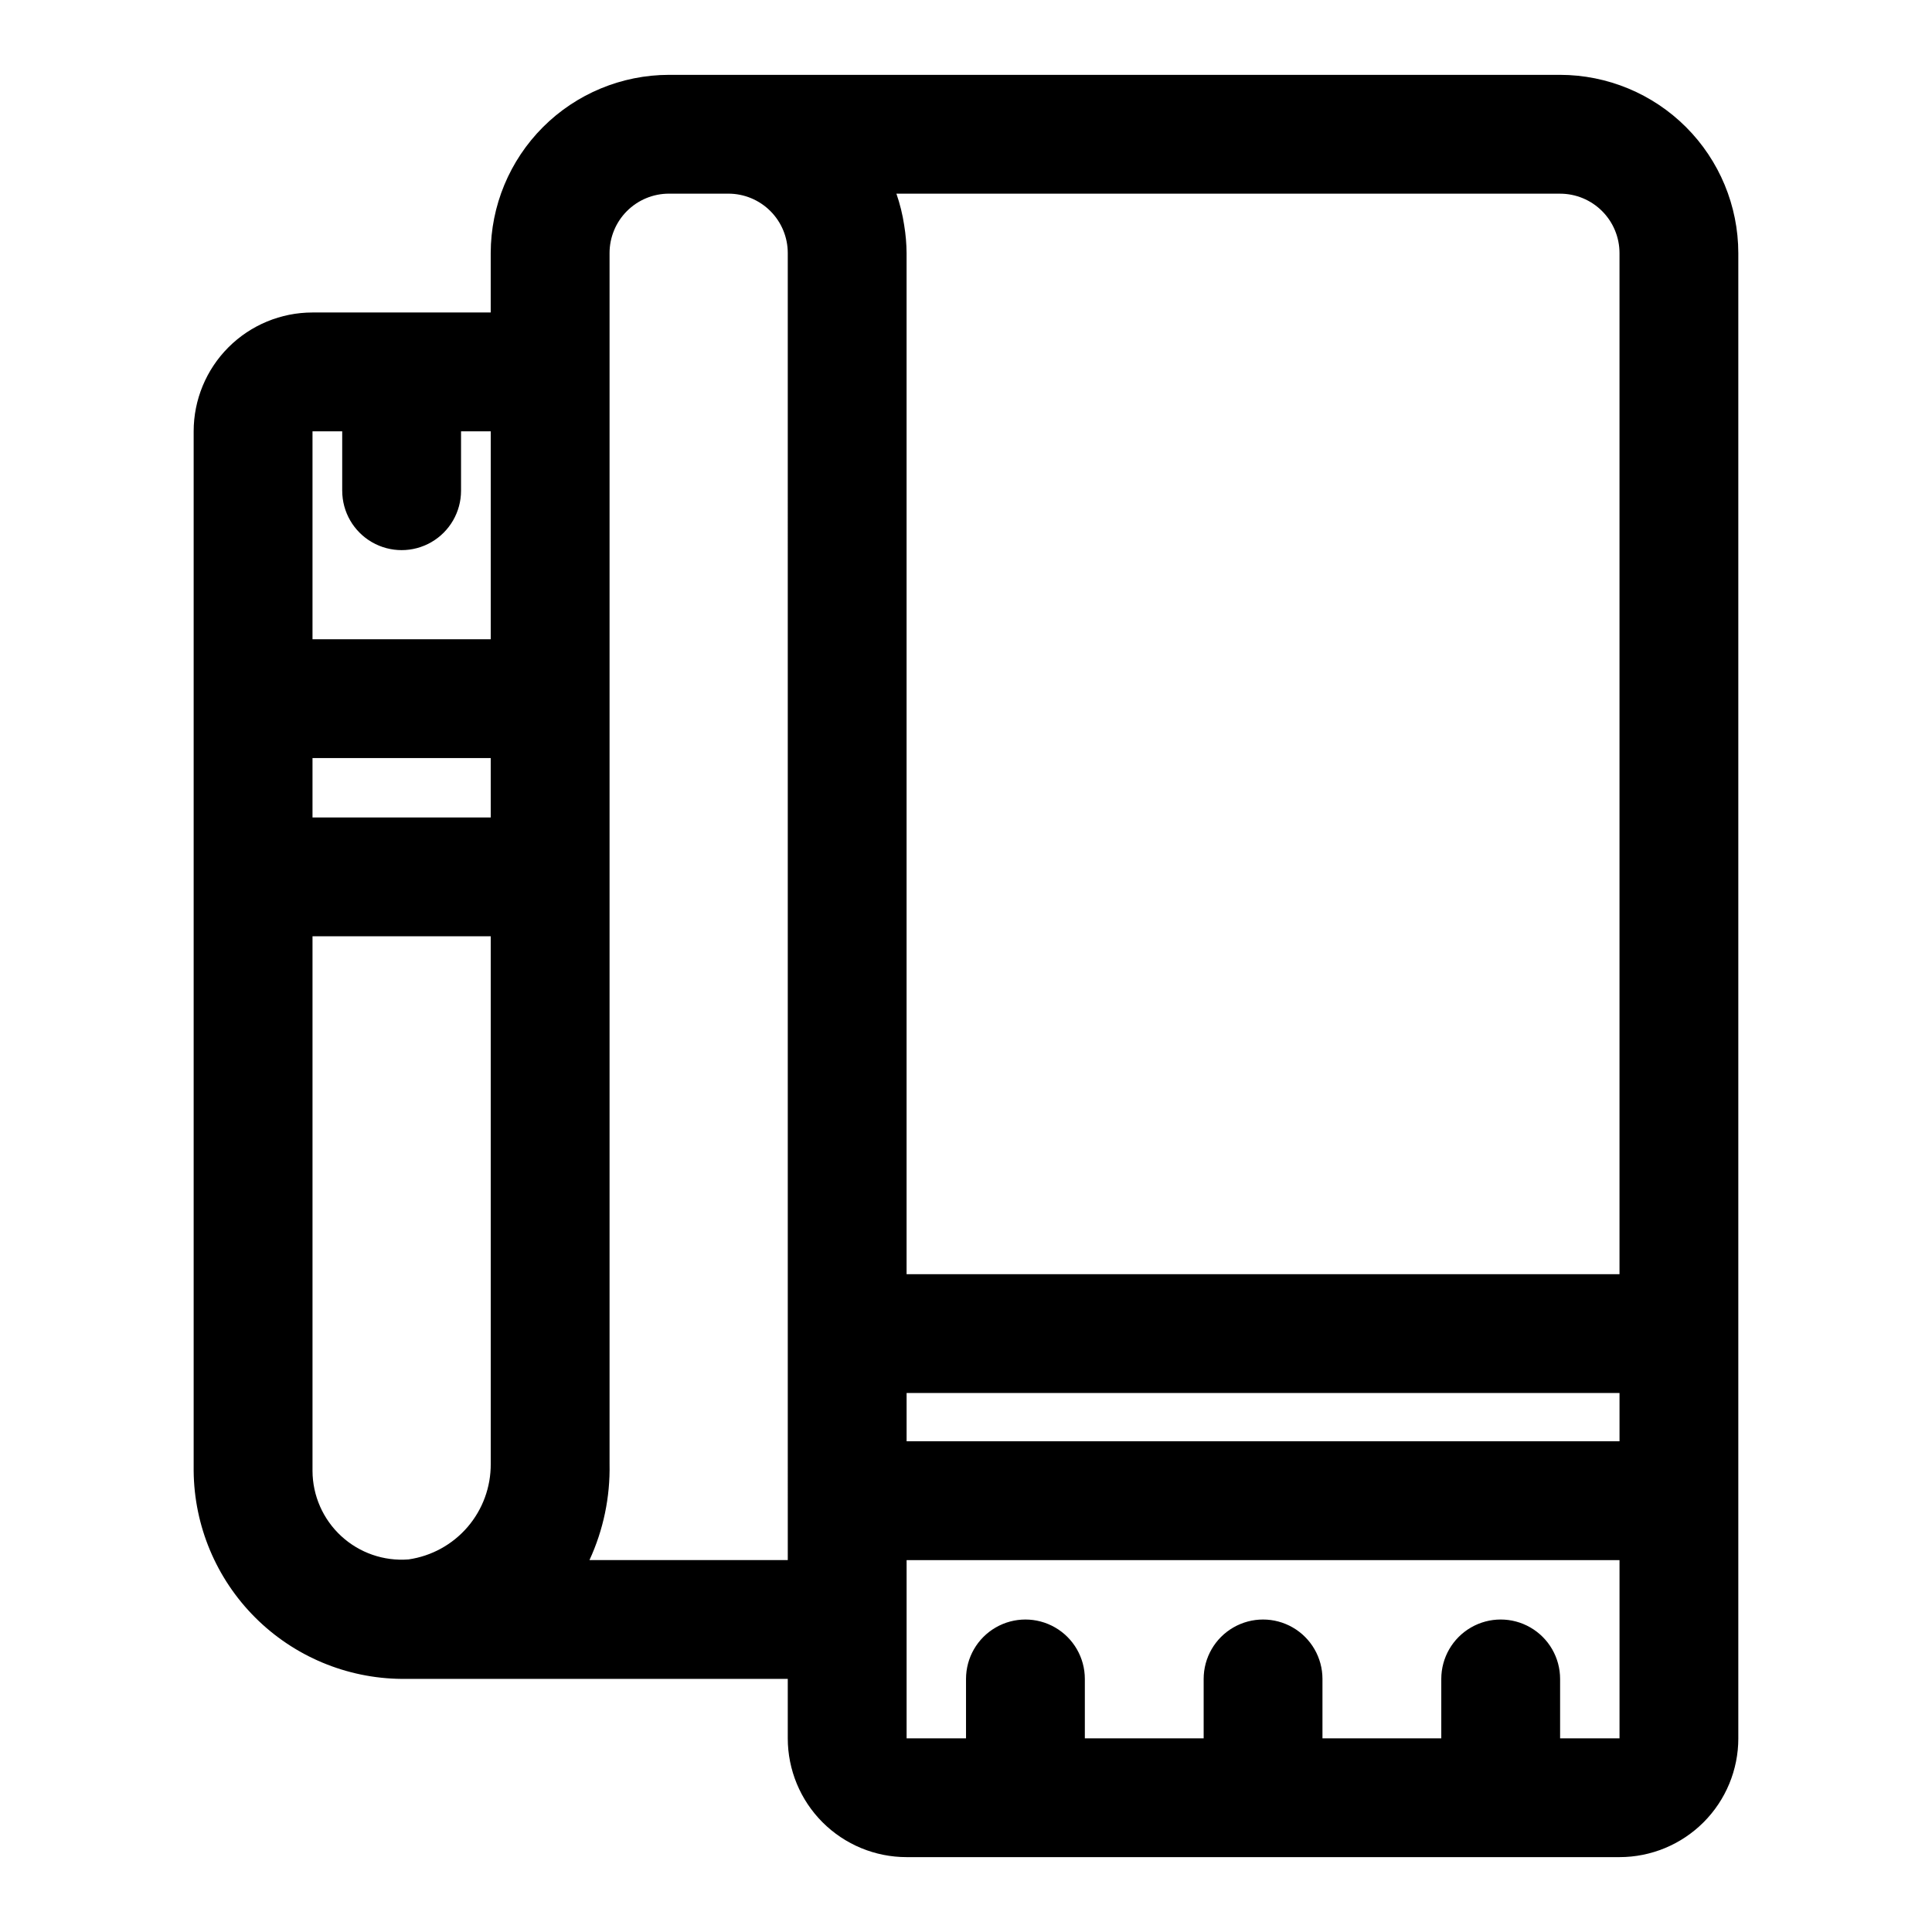
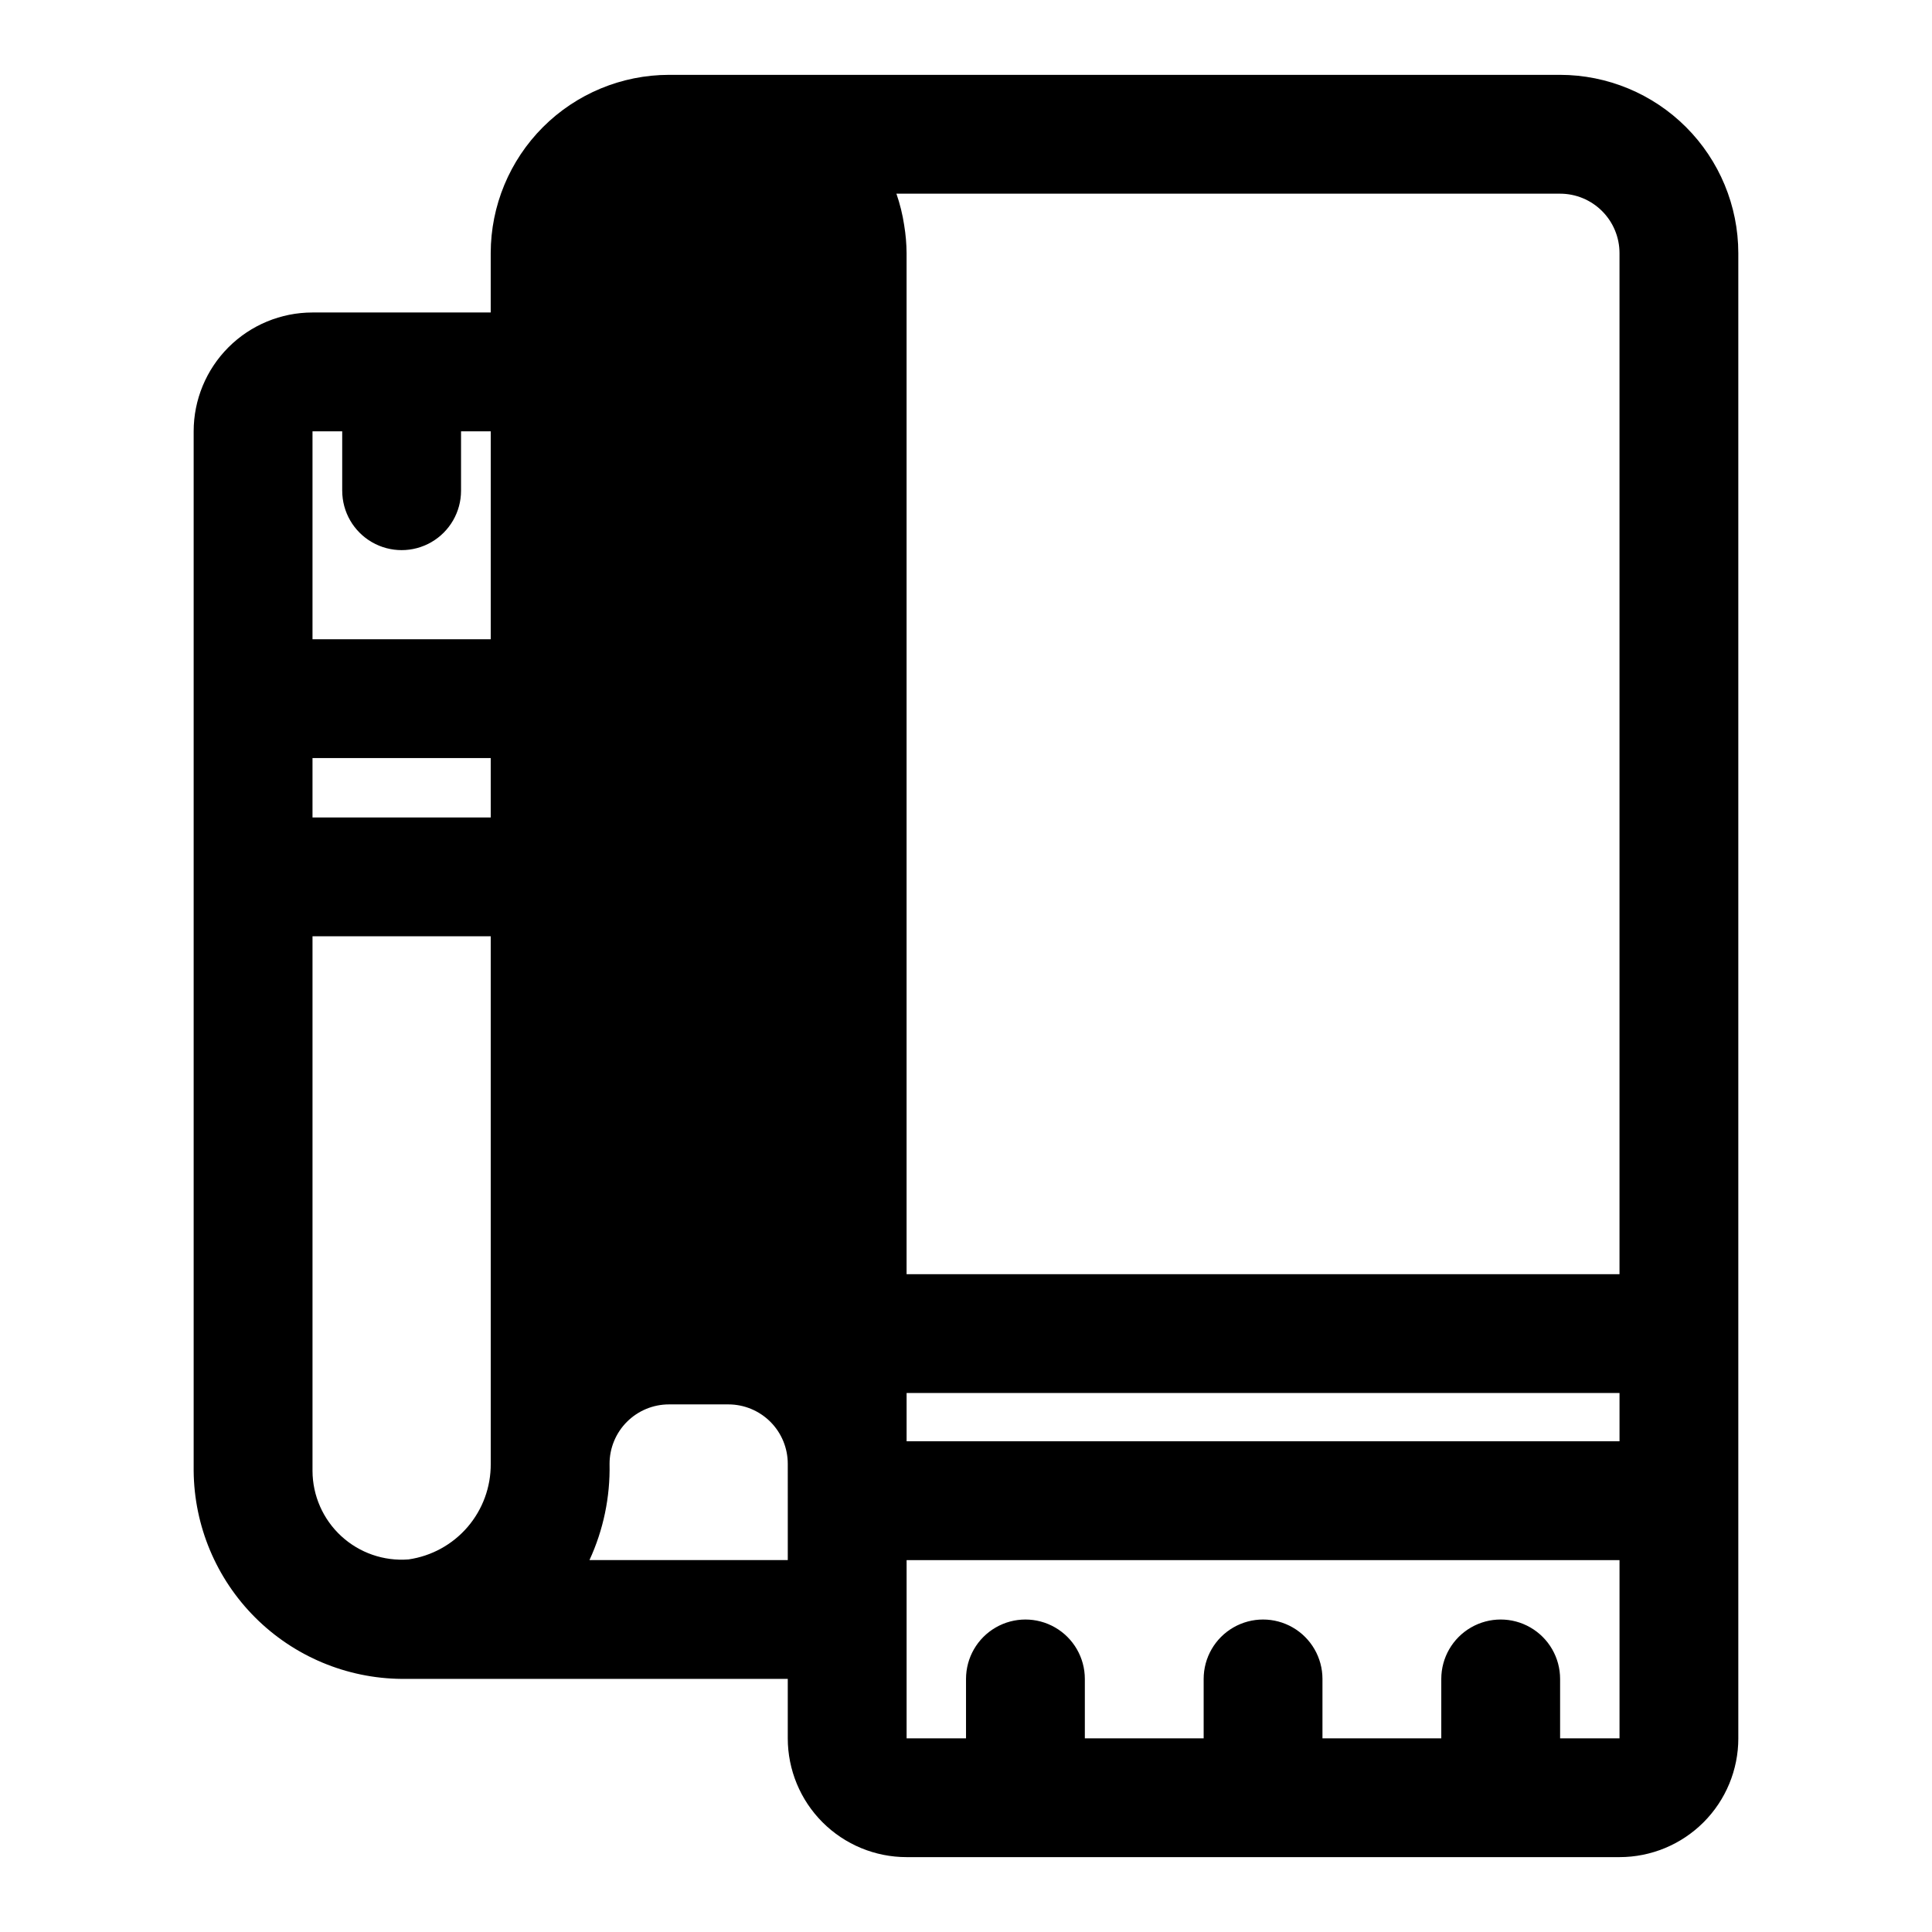
<svg xmlns="http://www.w3.org/2000/svg" fill="#000000" width="800px" height="800px" version="1.1" viewBox="144 144 512 512">
-   <path d="m604.67 604.67v-393.6c-0.016-12.523-4.996-24.527-13.852-33.383-8.855-8.855-20.859-13.836-33.383-13.852h-236.16c-12.52 0.016-24.527 4.996-33.383 13.852-8.852 8.855-13.832 20.859-13.848 33.383v15.742h-47.234c-8.352 0-16.359 3.32-22.266 9.223-5.902 5.906-9.223 13.914-9.223 22.266v275.52c0.133 14.574 5.981 28.512 16.285 38.816 10.309 10.309 24.246 16.156 38.82 16.285h102.34v15.746c0 8.352 3.316 16.359 9.223 22.266 5.906 5.902 13.914 9.223 22.266 9.223h188.93c8.352 0 16.359-3.32 22.266-9.223 5.906-5.906 9.223-13.914 9.223-22.266zm-330.62-72.746c0.043 6.148-2.141 12.102-6.148 16.762-4.012 4.66-9.574 7.707-15.656 8.578-6.543 0.504-12.996-1.738-17.82-6.184-4.824-4.445-7.578-10.699-7.609-17.258v-141.7h47.23zm0-171.29h-47.234v-15.742h47.23zm0-47.23h-47.234v-55.105h7.871v15.742l0.004 0.004c0 5.625 3 10.82 7.871 13.633s10.871 2.812 15.742 0c4.871-2.812 7.875-8.008 7.875-13.633v-15.746h7.871zm78.719 228.29v15.742h-52.555c3.691-7.988 5.508-16.715 5.324-25.512v-320.86c0-4.176 1.656-8.18 4.609-11.133s6.957-4.613 11.133-4.613h15.746c4.176 0 8.18 1.66 11.133 4.613s4.609 6.957 4.609 11.133zm30.859-337.95c-0.43-2.863-1.121-5.68-2.07-8.418h175.88c4.176 0 8.18 1.66 11.133 4.613 2.953 2.953 4.613 6.957 4.613 11.133v270.6h-188.93v-270.6c-0.02-2.457-0.23-4.906-0.629-7.328zm189.56 309.42v12.789h-188.93v-12.789zm-15.746 91.512v-15.746c0-5.625-3-10.82-7.871-13.633s-10.871-2.812-15.742 0c-4.871 2.812-7.875 8.008-7.875 13.633v15.742l-31.488 0.004v-15.746c0-5.625-3-10.82-7.871-13.633s-10.871-2.812-15.742 0-7.871 8.008-7.871 13.633v15.742l-31.488 0.004v-15.746c0-5.625-3.004-10.82-7.875-13.633-4.871-2.812-10.871-2.812-15.742 0s-7.871 8.008-7.871 13.633v15.742l-15.746 0.004v-47.234h188.93v47.23z" />
+   <path d="m604.67 604.67v-393.6c-0.016-12.523-4.996-24.527-13.852-33.383-8.855-8.855-20.859-13.836-33.383-13.852h-236.16c-12.52 0.016-24.527 4.996-33.383 13.852-8.852 8.855-13.832 20.859-13.848 33.383v15.742h-47.234c-8.352 0-16.359 3.32-22.266 9.223-5.902 5.906-9.223 13.914-9.223 22.266v275.52c0.133 14.574 5.981 28.512 16.285 38.816 10.309 10.309 24.246 16.156 38.82 16.285h102.34v15.746c0 8.352 3.316 16.359 9.223 22.266 5.906 5.902 13.914 9.223 22.266 9.223h188.93c8.352 0 16.359-3.32 22.266-9.223 5.906-5.906 9.223-13.914 9.223-22.266zm-330.62-72.746c0.043 6.148-2.141 12.102-6.148 16.762-4.012 4.66-9.574 7.707-15.656 8.578-6.543 0.504-12.996-1.738-17.82-6.184-4.824-4.445-7.578-10.699-7.609-17.258v-141.7h47.23zm0-171.29h-47.234v-15.742h47.23zm0-47.23h-47.234v-55.105h7.871v15.742l0.004 0.004c0 5.625 3 10.82 7.871 13.633s10.871 2.812 15.742 0c4.871-2.812 7.875-8.008 7.875-13.633v-15.746h7.871zm78.719 228.29v15.742h-52.555c3.691-7.988 5.508-16.715 5.324-25.512c0-4.176 1.656-8.18 4.609-11.133s6.957-4.613 11.133-4.613h15.746c4.176 0 8.18 1.66 11.133 4.613s4.609 6.957 4.609 11.133zm30.859-337.95c-0.43-2.863-1.121-5.68-2.07-8.418h175.88c4.176 0 8.18 1.66 11.133 4.613 2.953 2.953 4.613 6.957 4.613 11.133v270.6h-188.93v-270.6c-0.02-2.457-0.23-4.906-0.629-7.328zm189.56 309.42v12.789h-188.93v-12.789zm-15.746 91.512v-15.746c0-5.625-3-10.82-7.871-13.633s-10.871-2.812-15.742 0c-4.871 2.812-7.875 8.008-7.875 13.633v15.742l-31.488 0.004v-15.746c0-5.625-3-10.82-7.871-13.633s-10.871-2.812-15.742 0-7.871 8.008-7.871 13.633v15.742l-31.488 0.004v-15.746c0-5.625-3.004-10.82-7.875-13.633-4.871-2.812-10.871-2.812-15.742 0s-7.871 8.008-7.871 13.633v15.742l-15.746 0.004v-47.234h188.93v47.23z" />
</svg>